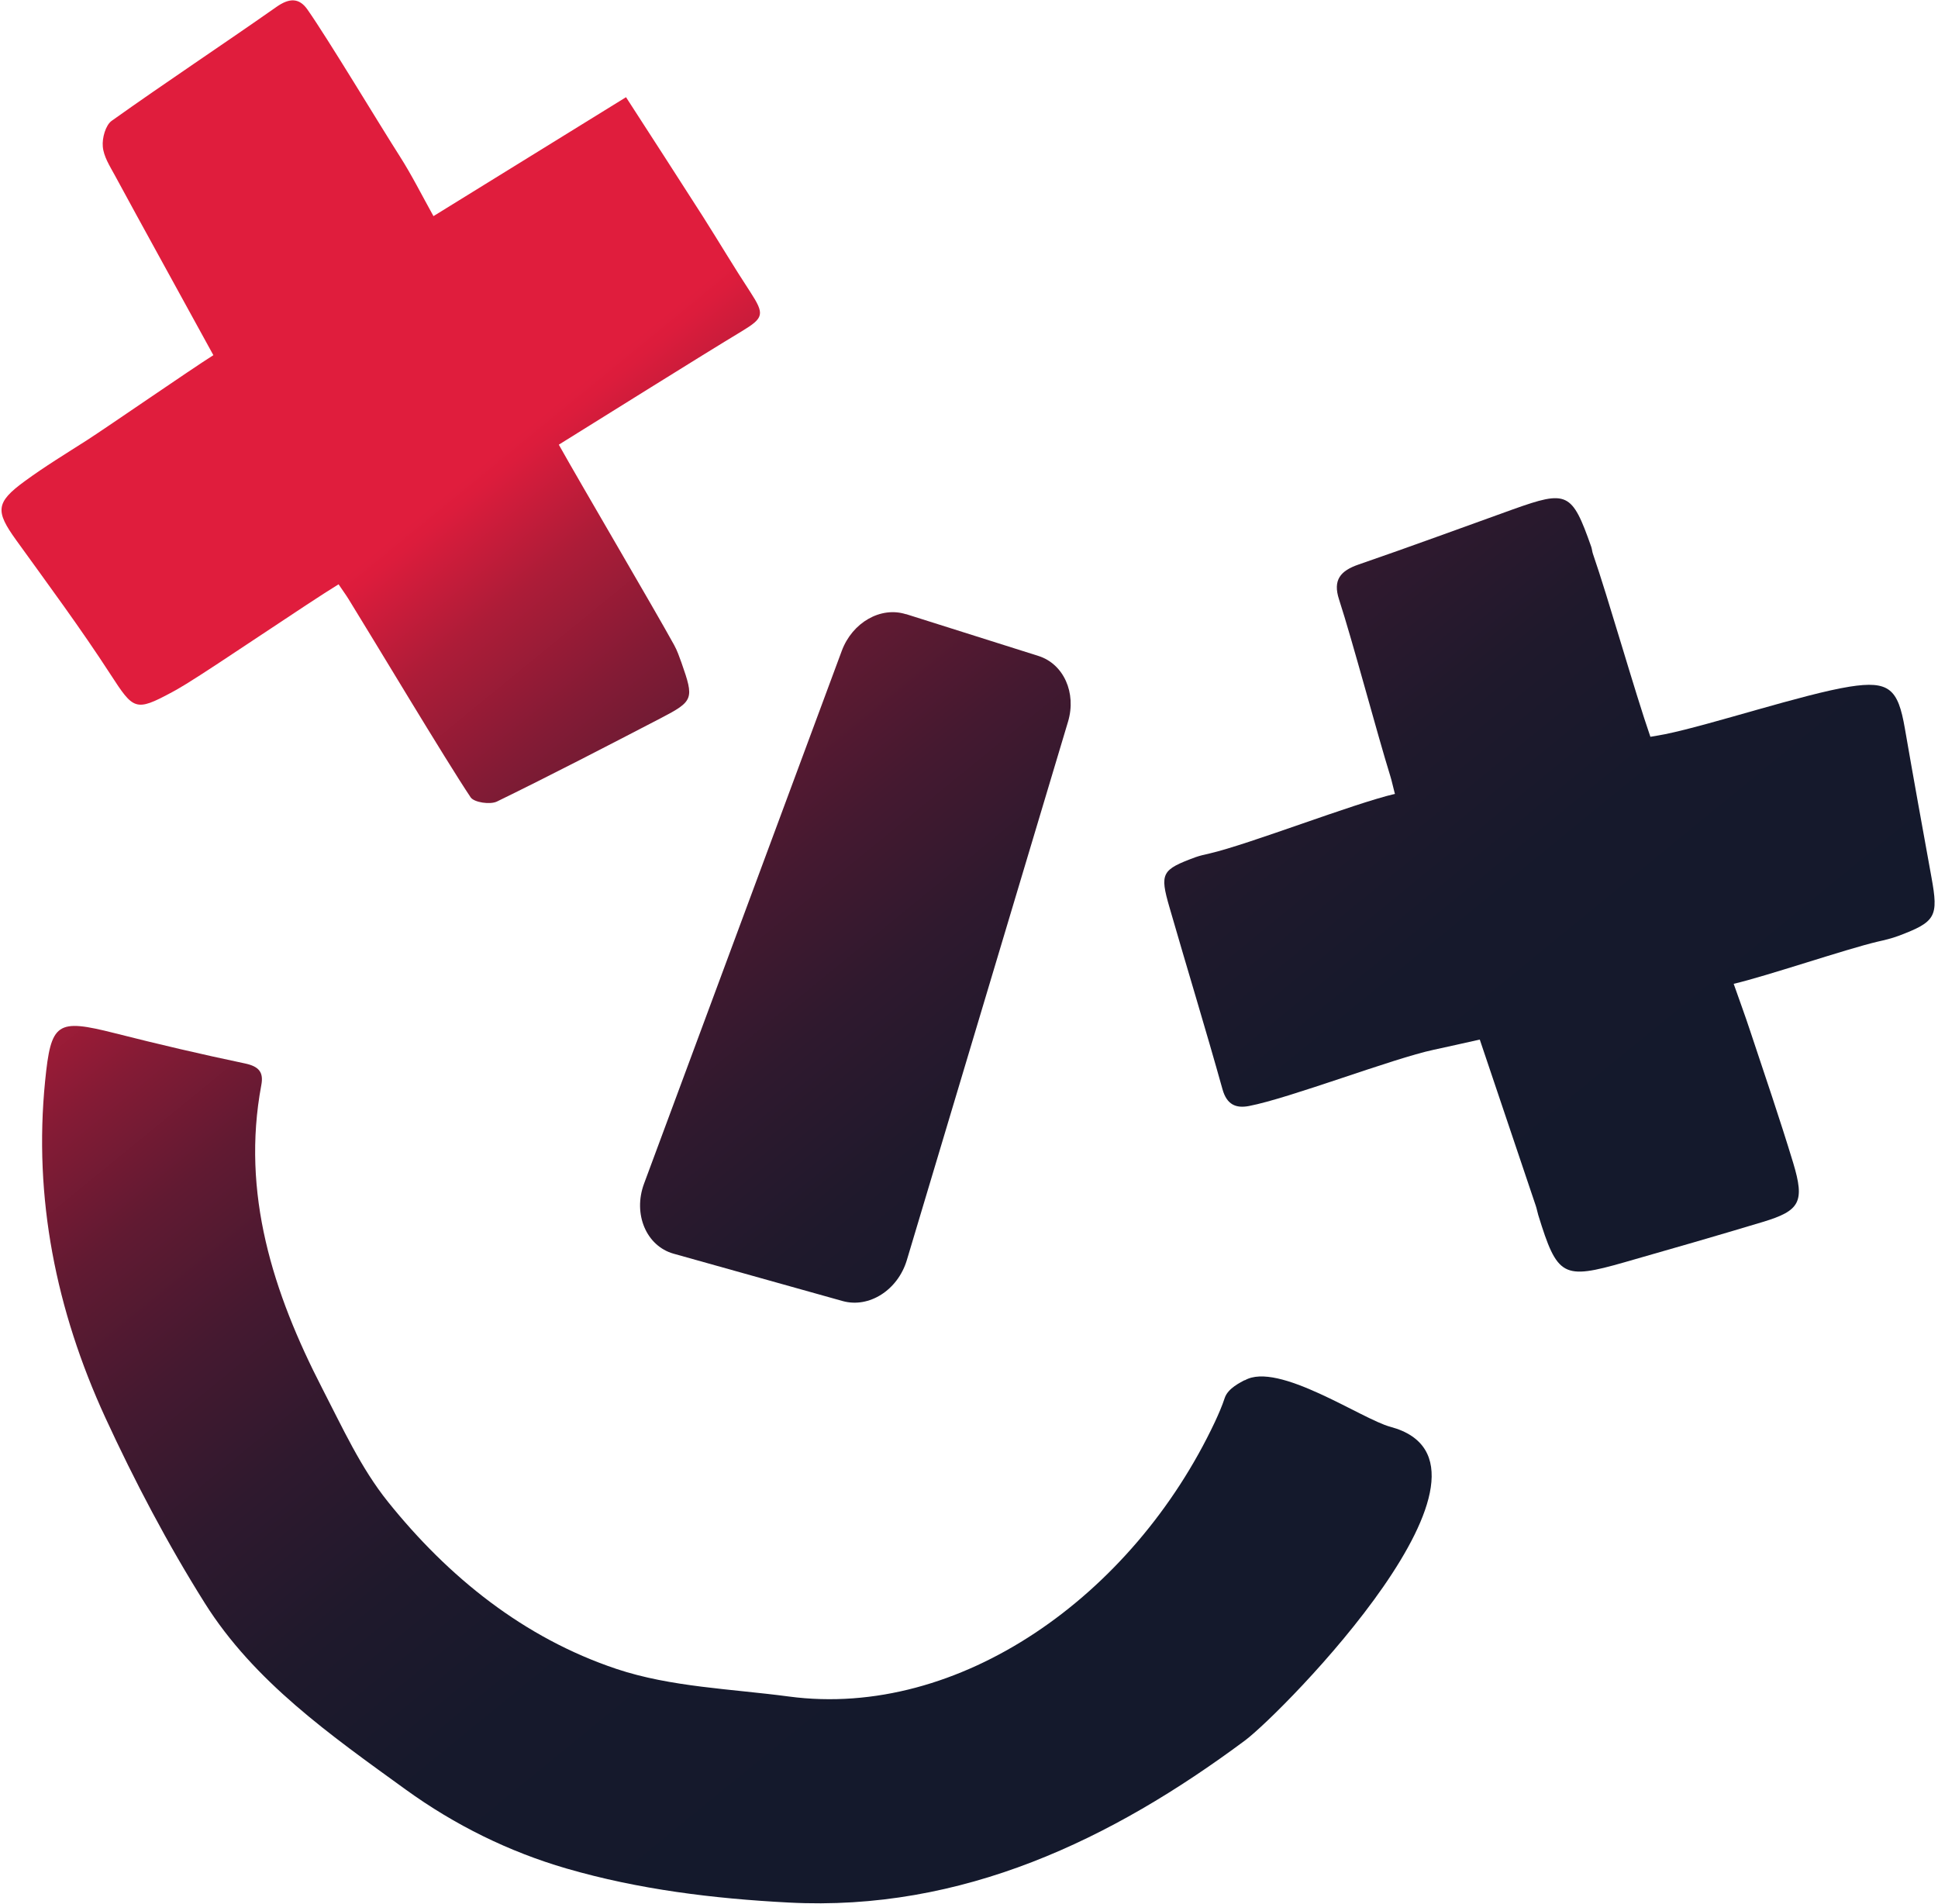
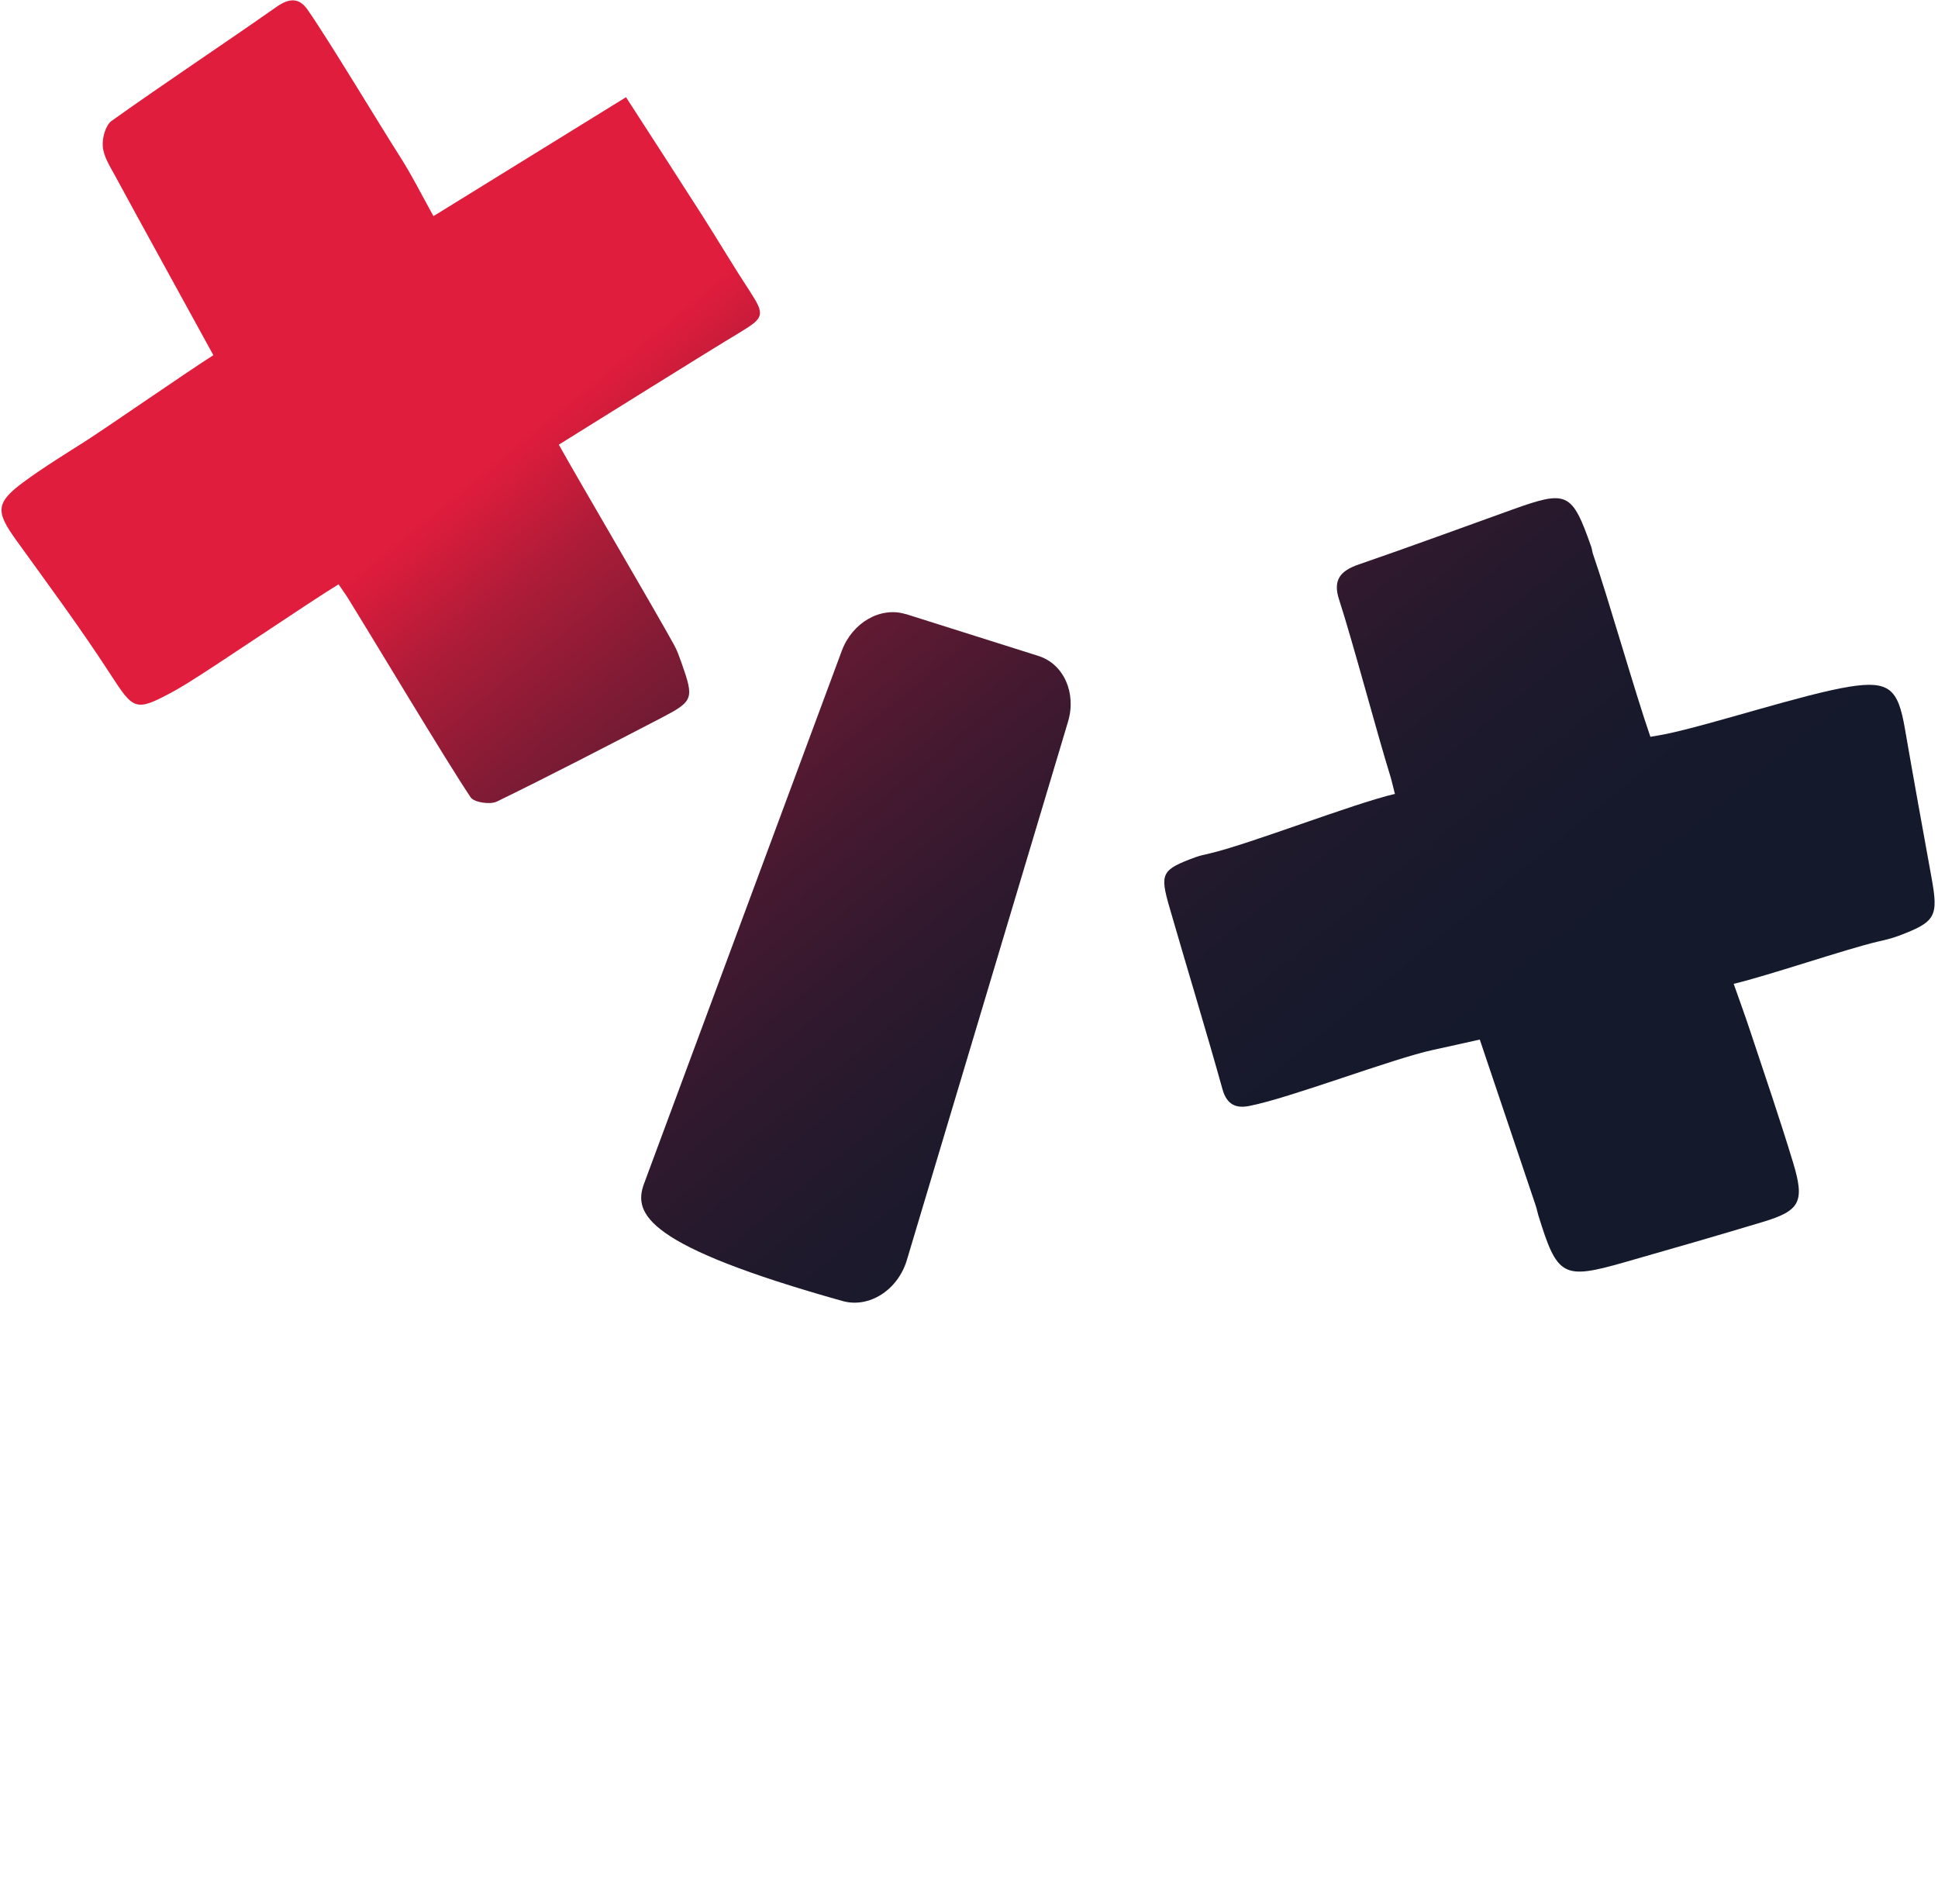
<svg xmlns="http://www.w3.org/2000/svg" width="507" height="498" viewBox="0 0 507 498" fill="none">
  <path d="M364.958 207.667C353.893 210.263 326.948 220.817 316.395 223.276C315.166 223.549 313.936 223.822 312.775 224.232C303.896 227.511 303.349 228.399 305.945 237.347C310.521 253.228 315.37 269.007 319.81 284.922C320.937 288.987 323.328 289.977 326.743 289.328C337.432 287.279 364.446 276.862 375.101 274.608C378.961 273.788 382.82 272.9 387.123 271.944C392.041 286.562 396.89 300.974 401.774 315.421C402.047 316.207 402.184 317.061 402.423 317.846C407.409 334.001 408.843 334.82 424.963 330.21C437.052 326.76 449.142 323.276 461.163 319.656C470.896 316.719 472.194 314.431 469.12 304.219C465.603 292.641 461.675 281.165 457.85 269.656C456.553 265.694 455.084 261.766 453.547 257.361C462.085 255.38 482.918 248.276 491.216 246.329C493.061 245.919 494.905 245.475 496.646 244.826C506.448 241.138 507.165 239.806 505.287 229.491C502.93 216.513 500.574 203.501 498.32 190.488C496.544 180.242 494.256 177.988 483.874 179.628C471.887 181.54 447.537 189.635 435.618 192.059C434.423 192.299 433.193 192.503 431.759 192.743C427.729 181.13 420.694 156.335 416.732 144.894C416.527 144.313 416.493 143.664 416.288 143.049C411.234 128.705 410.038 128.159 395.797 133.247C382.376 138.063 368.954 143.015 355.464 147.66C350.683 149.299 348.634 151.69 350.307 156.813C353.859 167.742 360.314 192.059 363.729 203.057C364.105 204.252 364.344 205.482 364.89 207.565" fill="url(#paint0_linear_12_221)" />
  <path d="M146.218 116.375C152.161 126.997 171.081 159.135 176.34 168.698C177.16 170.167 177.706 171.772 178.287 173.377C181.599 182.838 181.497 183.384 172.822 187.892C158.615 195.269 144.408 202.646 129.996 209.682C128.221 210.536 124.054 209.921 123.132 208.589C116.711 199.026 97.279 166.546 91.2 156.744C90.449 155.515 89.595 154.388 88.571 152.851C80.477 157.803 56.605 174.094 48.784 178.876C47.521 179.627 46.257 180.413 44.959 181.096C35.397 186.253 34.919 185.672 28.908 176.417C21.122 164.395 12.584 152.885 4.217 141.273C-1.214 133.725 -1.179 131.471 6.436 125.904C11.696 122.045 17.262 118.663 22.761 115.146C28.225 111.628 49.809 96.703 55.819 92.912C49.877 82.017 35.909 56.743 30.035 45.849C28.737 43.458 27.098 40.931 26.893 38.335C26.688 36.115 27.61 32.768 29.215 31.607C43.457 21.463 58.039 11.832 72.349 1.791C75.661 -0.532 78.257 -0.634 80.443 2.508C85.941 10.363 99.363 32.734 104.554 40.828C107.696 45.746 110.325 51.006 113.399 56.539C124.669 49.605 152.297 32.495 163.772 25.425C170.739 36.217 177.365 46.429 183.887 56.641C188.054 63.199 192.016 69.892 196.284 76.382C200.075 82.222 199.836 83.144 194.099 86.628C183.717 92.878 156.737 109.784 146.218 116.307" fill="url(#paint1_linear_12_221)" />
-   <path d="M325.65 361.083C334.325 356.062 356.284 371.261 363.729 373.242C399.588 382.839 335.588 447.935 325.684 455.312C290.884 481.2 251.746 500.087 206.325 497.696C186.62 496.672 167.085 494.281 148.165 488.782C133.138 484.411 119 477.443 106.159 468.154C86.522 453.946 66.475 439.909 53.565 419.349C43.798 403.809 35.192 387.415 27.542 370.817C14.633 342.709 8.759 313.337 11.798 282.838C13.335 267.4 14.838 266.444 30.001 270.269C41.305 273.138 52.678 275.802 64.084 278.193C67.807 278.978 69.002 280.549 68.353 283.897C63.094 312.073 71.358 338.098 84.336 363.269C89.561 373.378 94.376 384 101.48 392.846C117.258 412.518 136.997 428.468 161.313 436.596C175.554 441.343 191.298 441.787 206.393 443.802C250.927 449.711 296.348 417.538 317.829 371.978C318.752 369.997 319.708 367.811 320.391 365.728C321.245 363.098 324.66 361.595 325.582 361.049" fill="url(#paint2_linear_12_221)" />
-   <path d="M236.993 160.638L271.691 171.601C278.248 173.685 281.663 181.233 279.409 188.781L237.232 329.663C234.876 337.484 227.362 342.266 220.464 340.353L176.203 327.955C169.066 325.94 165.548 317.573 168.485 309.649L220.225 170.235C222.991 162.824 230.402 158.589 236.993 160.672" fill="url(#paint3_linear_12_221)" />
+   <path d="M236.993 160.638L271.691 171.601C278.248 173.685 281.663 181.233 279.409 188.781L237.232 329.663C234.876 337.484 227.362 342.266 220.464 340.353C169.066 325.94 165.548 317.573 168.485 309.649L220.225 170.235C222.991 162.824 230.402 158.589 236.993 160.672" fill="url(#paint3_linear_12_221)" />
  <defs>
    <linearGradient id="paint0_linear_12_221" x1="155.507" y1="-74.507" x2="445.814" y2="280.672" gradientUnits="userSpaceOnUse">
      <stop offset="0.29" stop-color="#E01D3D" />
      <stop offset="0.3" stop-color="#DC1C3C" />
      <stop offset="0.36" stop-color="#AD1C38" />
      <stop offset="0.43" stop-color="#841B35" />
      <stop offset="0.5" stop-color="#611A32" />
      <stop offset="0.58" stop-color="#451930" />
      <stop offset="0.66" stop-color="#2F192E" />
      <stop offset="0.75" stop-color="#1F192C" />
      <stop offset="0.85" stop-color="#16192C" />
      <stop offset="1" stop-color="#14192C" />
    </linearGradient>
    <linearGradient id="paint1_linear_12_221" x1="33.86" y1="24.878" x2="324.166" y2="380.058" gradientUnits="userSpaceOnUse">
      <stop offset="0.29" stop-color="#E01D3D" />
      <stop offset="0.3" stop-color="#DC1C3C" />
      <stop offset="0.36" stop-color="#AD1C38" />
      <stop offset="0.43" stop-color="#841B35" />
      <stop offset="0.5" stop-color="#611A32" />
      <stop offset="0.58" stop-color="#451930" />
      <stop offset="0.66" stop-color="#2F192E" />
      <stop offset="0.75" stop-color="#1F192C" />
      <stop offset="0.85" stop-color="#16192C" />
      <stop offset="1" stop-color="#14192C" />
    </linearGradient>
    <linearGradient id="paint2_linear_12_221" x1="-42.332" y1="87.173" x2="247.974" y2="442.353" gradientUnits="userSpaceOnUse">
      <stop offset="0.29" stop-color="#E01D3D" />
      <stop offset="0.3" stop-color="#DC1C3C" />
      <stop offset="0.36" stop-color="#AD1C38" />
      <stop offset="0.43" stop-color="#841B35" />
      <stop offset="0.5" stop-color="#611A32" />
      <stop offset="0.58" stop-color="#451930" />
      <stop offset="0.66" stop-color="#2F192E" />
      <stop offset="0.75" stop-color="#1F192C" />
      <stop offset="0.85" stop-color="#16192C" />
      <stop offset="1" stop-color="#14192C" />
    </linearGradient>
    <linearGradient id="paint3_linear_12_221" x1="37.548" y1="21.873" x2="327.855" y2="377.052" gradientUnits="userSpaceOnUse">
      <stop offset="0.29" stop-color="#E01D3D" />
      <stop offset="0.3" stop-color="#DC1C3C" />
      <stop offset="0.36" stop-color="#AD1C38" />
      <stop offset="0.43" stop-color="#841B35" />
      <stop offset="0.5" stop-color="#611A32" />
      <stop offset="0.58" stop-color="#451930" />
      <stop offset="0.66" stop-color="#2F192E" />
      <stop offset="0.75" stop-color="#1F192C" />
      <stop offset="0.85" stop-color="#16192C" />
      <stop offset="1" stop-color="#14192C" />
    </linearGradient>
  </defs>
</svg>